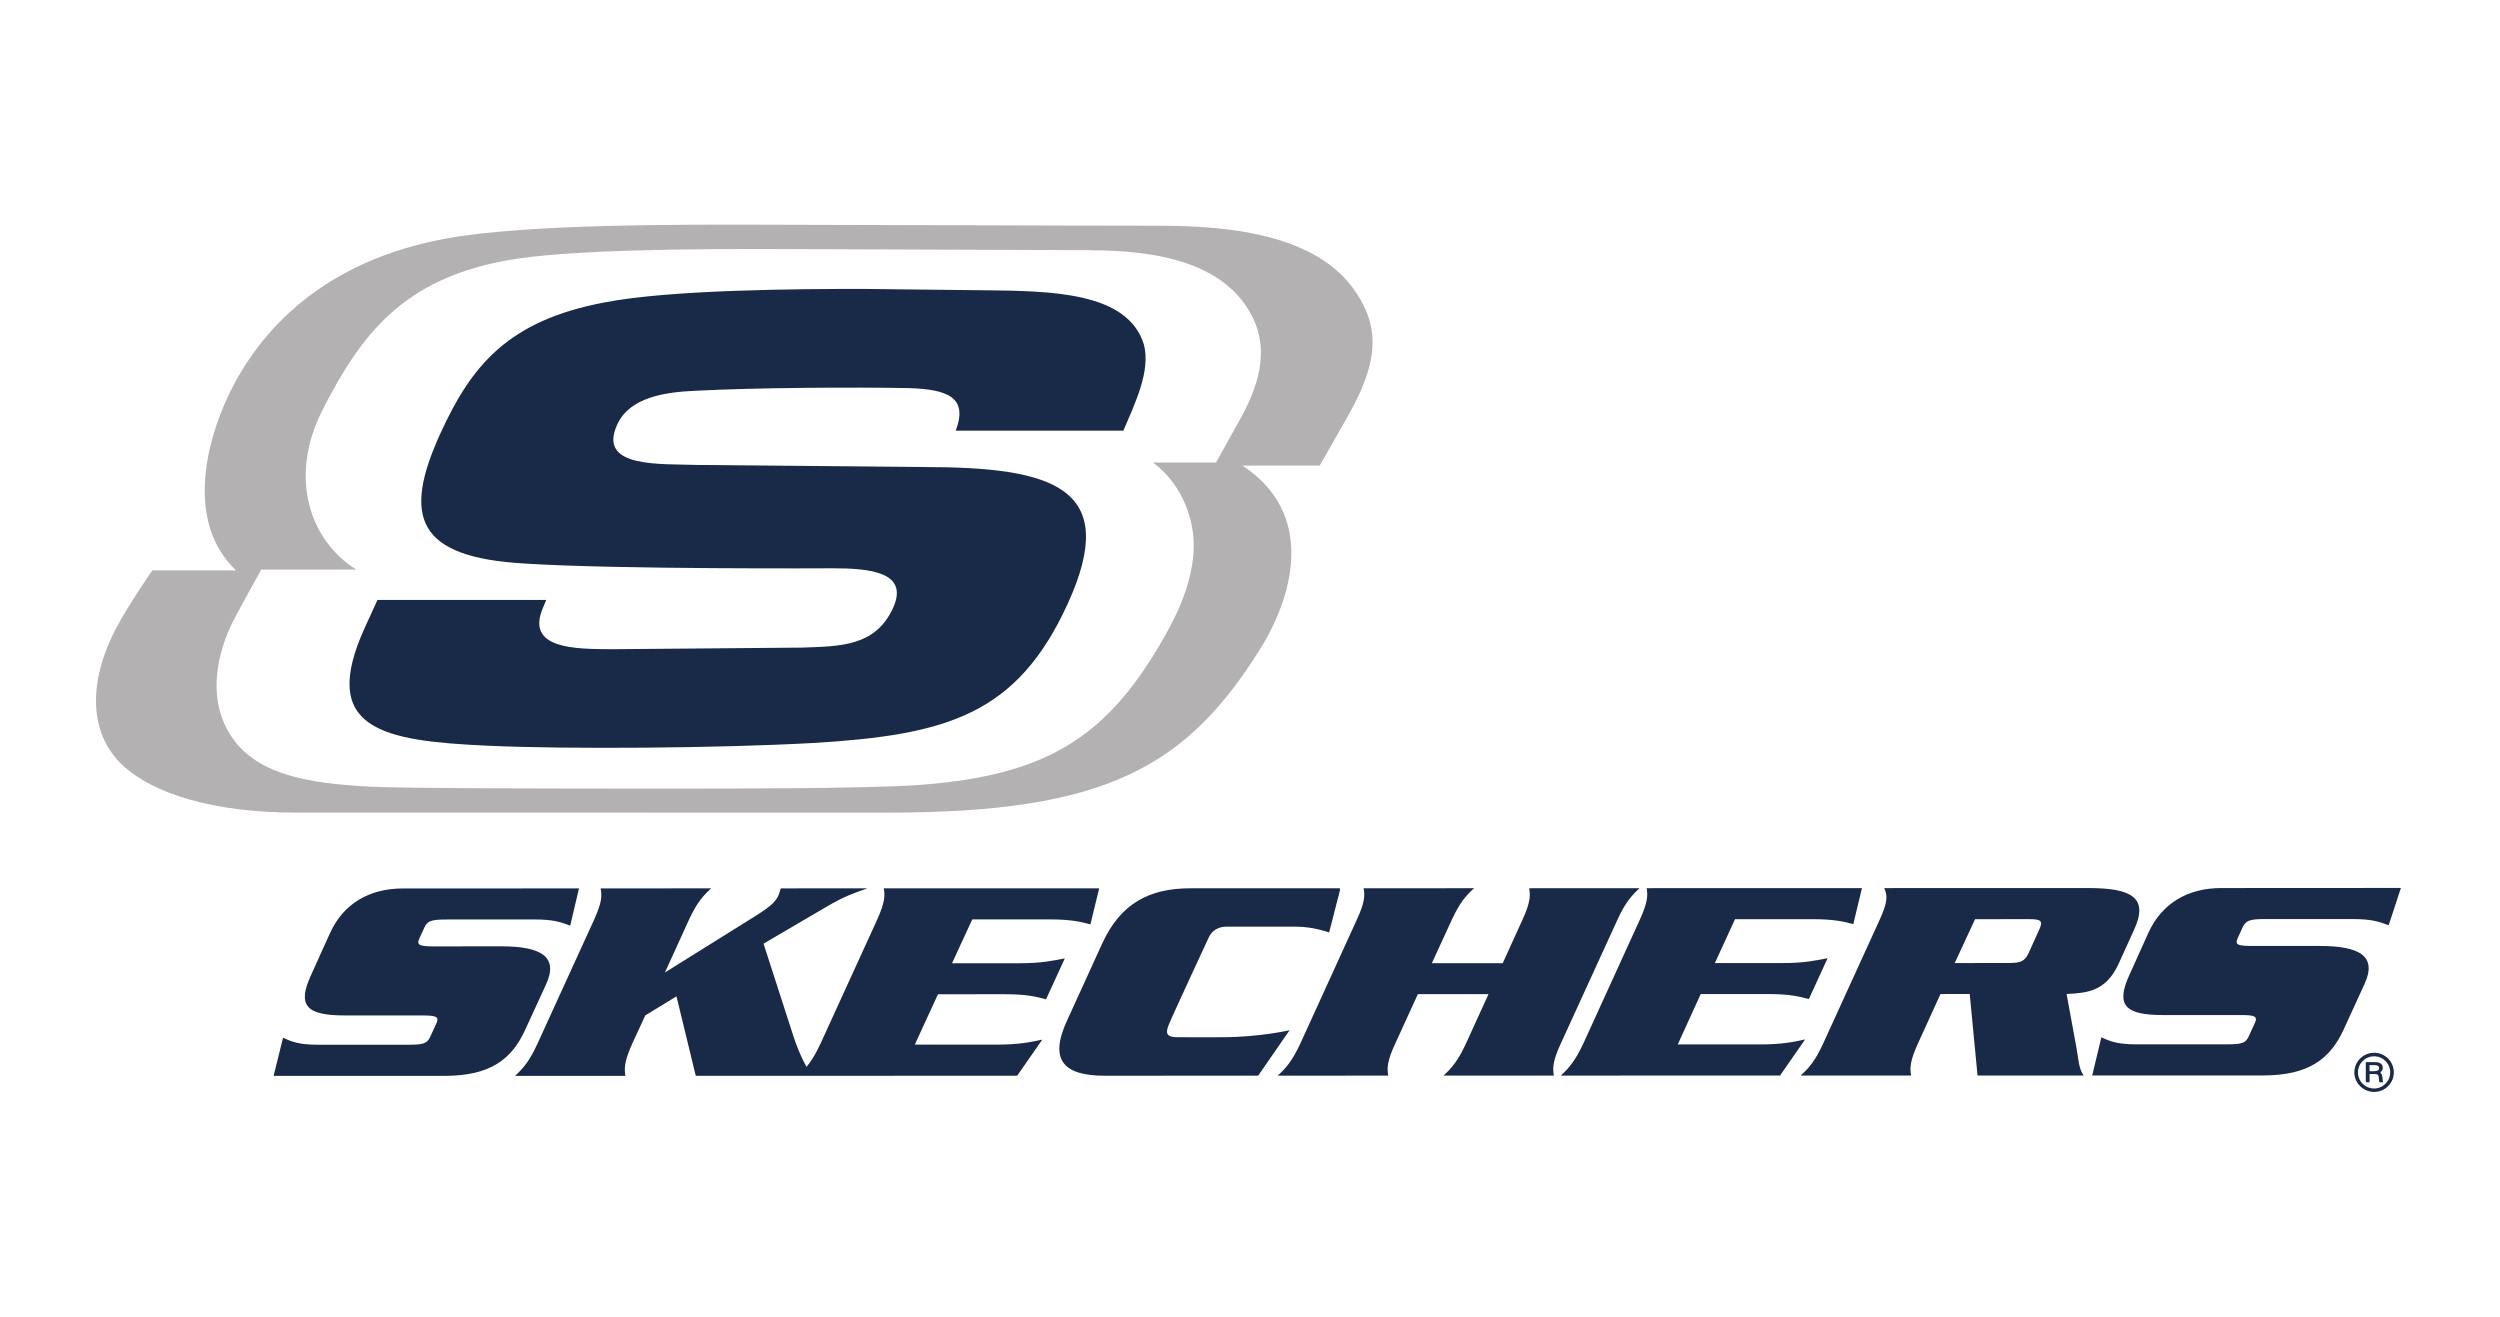
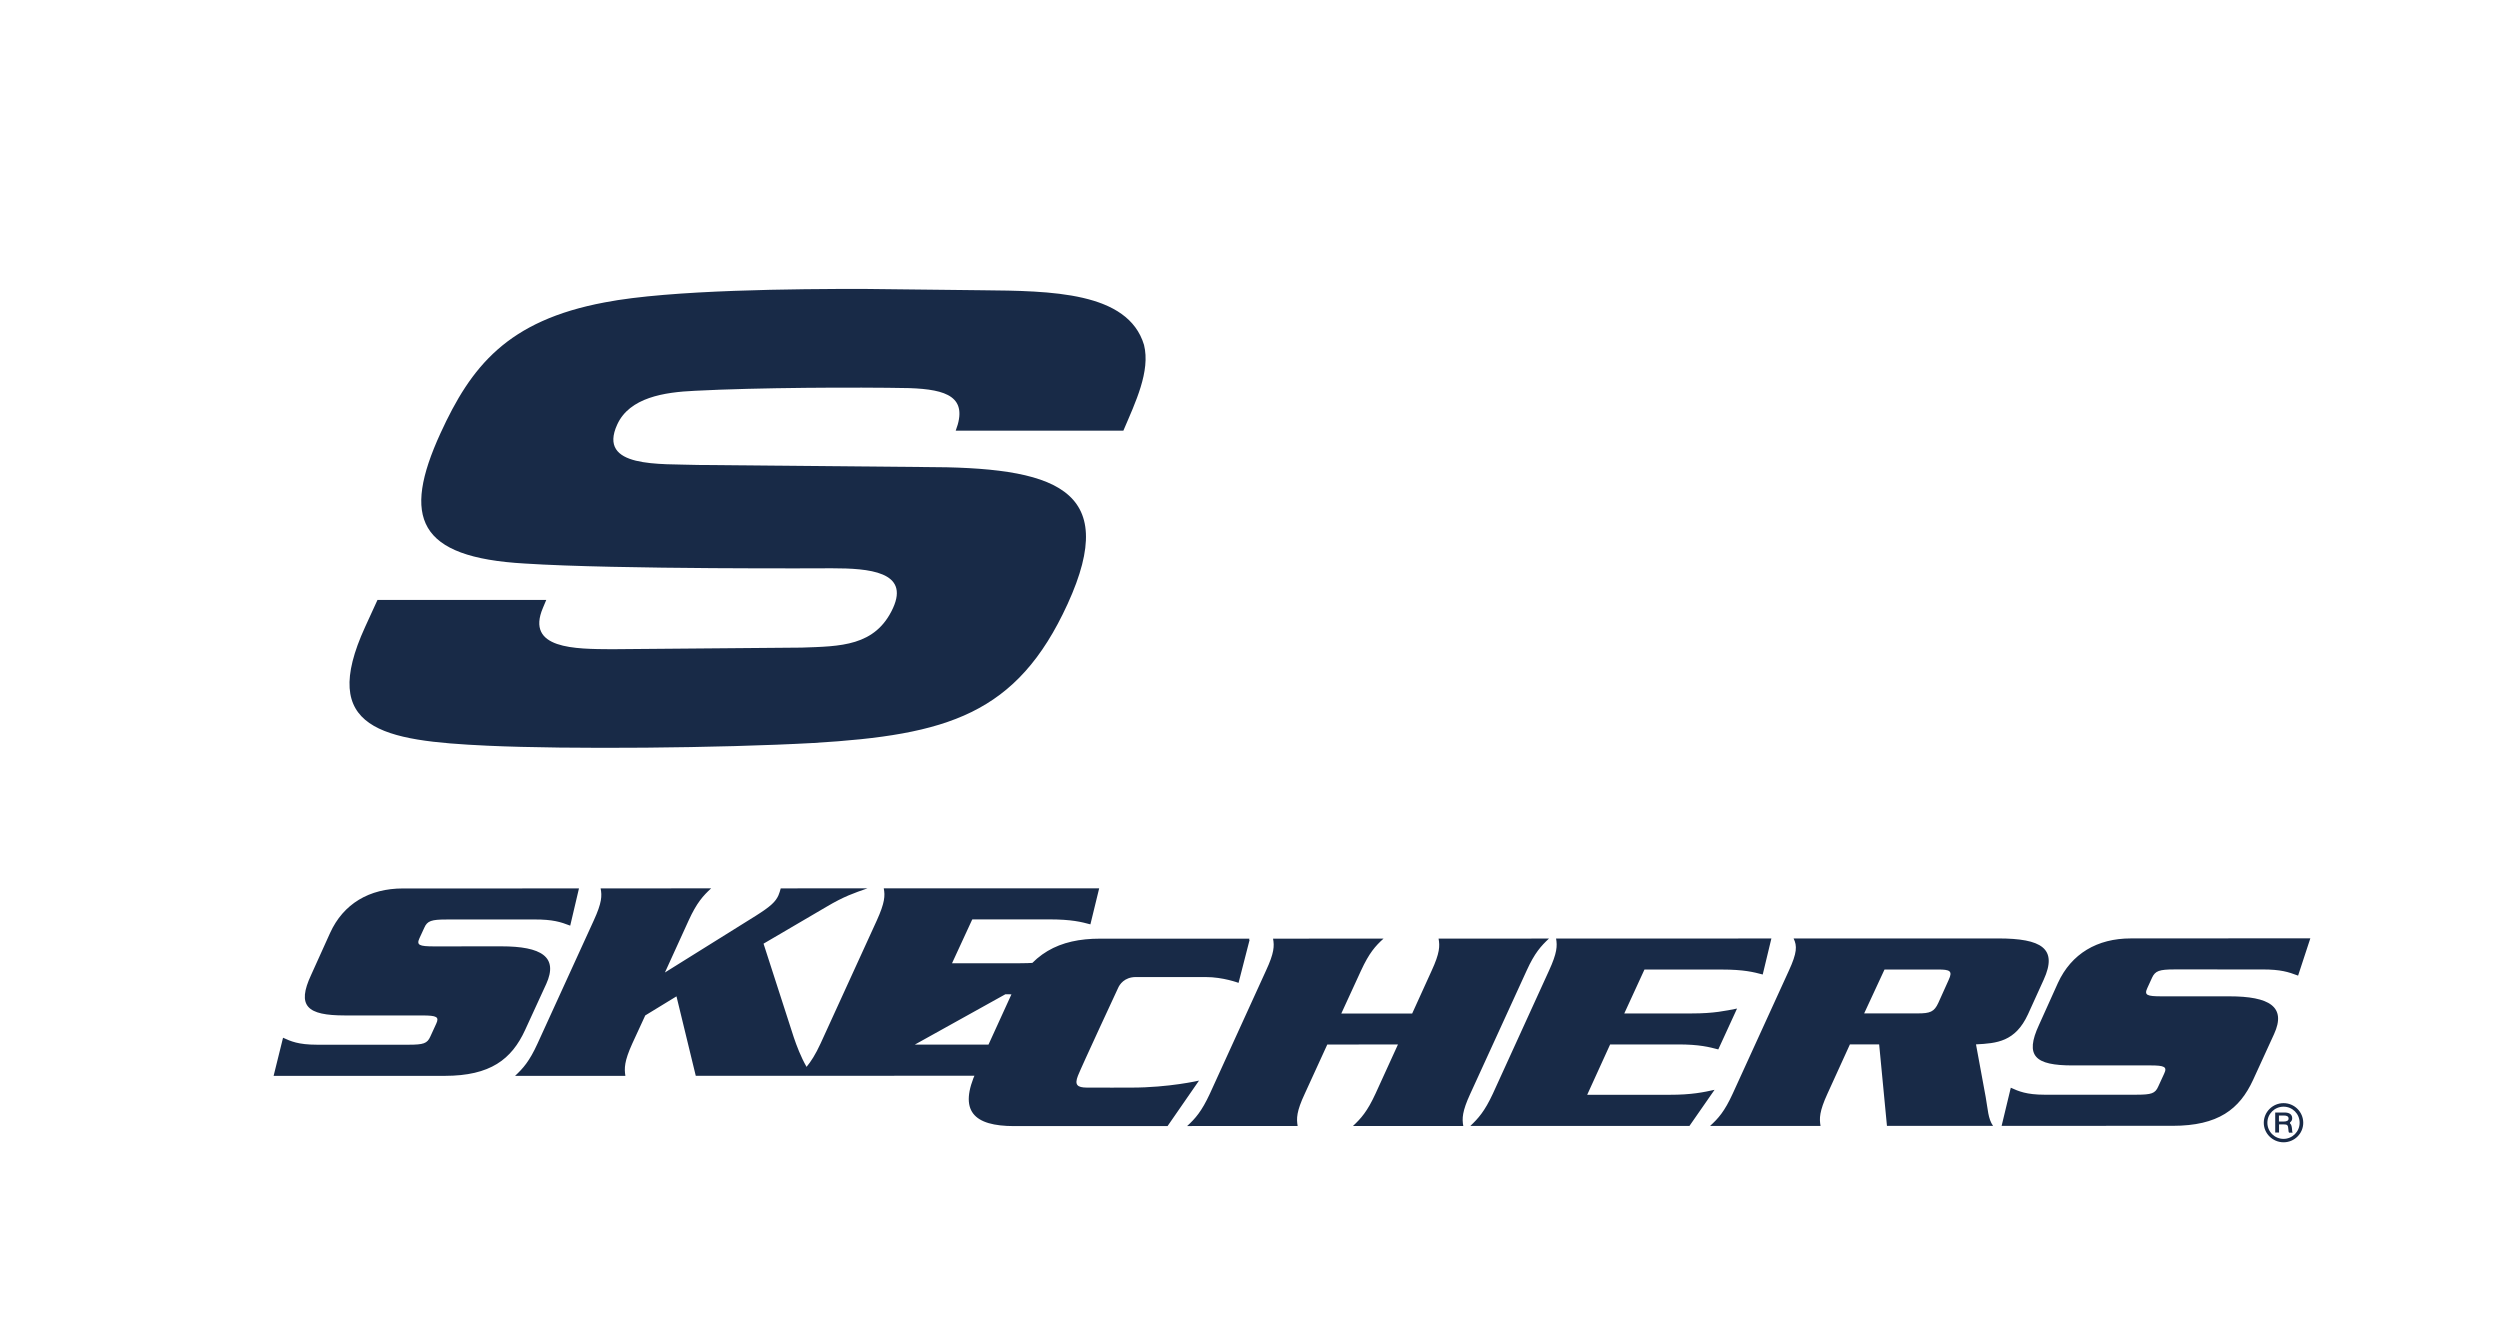
<svg xmlns="http://www.w3.org/2000/svg" id="Livello_1" data-name="Livello 1" viewBox="0 0 3000 1579.96">
  <defs>
    <style>
      .cls-1 {
        fill: #b3b1b1;
      }

      .cls-2 {
        fill: #182a47;
      }
    </style>
  </defs>
-   <path class="cls-2" d="m655.41,1180.97c14.84-32.7-5.53-45.37-53.86-45.37l-80.8.07c-17.57-.04-21.27-1.44-17.36-9.91l5.81-12.59c3.55-8.17,8.72-9.75,26.32-9.77l105.85-.04c21.86-.02,31.08,2.86,42.89,7.41l10.5-44.66-211.14.03c-40.27-.02-71.55,18.23-87.54,53.46l-22.71,50.27c-17.51,37.49-4.93,48.65,40.33,48.66l92.85.02c17.76-.02,20.68,1.75,16.91,9.9l-7.08,15.44c-3.69,8.36-8.28,9.74-25.94,9.77h-109.99c-22.65-.01-31.6-4.19-40.8-8.38l-11.33,45.8,205.44-.05c54.65-.04,80.22-19.82,96.38-55.07l25.24-54.98m551.12,12.11c26.31-.02,37.87,3.22,48.76,6.04l22.54-49.08c-13.51,2.63-27.91,5.86-54.11,5.84h-81.26s24.26-52.57,24.26-52.57l92.57-.06c26.78.05,38.33,3.06,49.22,5.97l10.53-43.22-258.5-.02c1.73,8.88,1.32,17.22-8.35,38.56l-67.47,147.64c-6.16,13.31-11.43,21.52-16.82,28.04-6.89-11.94-11.97-25.55-15.31-35.36l-36.32-112.48,75.39-44.18c21.5-12.76,33.29-16.56,49.36-22.22l-104.12.05c-.84,2.88-1.47,5.62-2.75,8.41-3.43,7.52-8.98,12.98-27.02,24.39l-109.2,68.15,28.45-62.4c9.75-21.4,17.4-29.69,27.04-38.59l-132.66.09c1.78,8.85,1.58,17.14-8.23,38.5l-67.47,147.69c-9.74,21.35-17.24,29.65-26.96,38.75h132.38c-1.38-9.08-1.37-17.45,8.29-38.77l15.56-33.74,37.48-22.91,23.14,95.36,385.68-.09,30.14-43.32c-12.99,2.75-27.47,5.95-53.9,5.96h-99.06l27.78-60.43,80.91-.02m341.04,43.19s-36.01,8.42-81.25,8.41c0,0-44.17.12-53.31-.01-11.56-.06-15.09-3.24-10.71-14.29,4.35-11.07,48.34-105.62,48.34-105.62,1.55-3.41,7.06-12.75,21.24-12.75l83.65.02c20.81-.06,39.48,6.98,39.48,6.98l13.3-51.75-.68.06.39-1.39-179.25.02c-48.74,0-83.74,17.54-105.97,66.13l-42.32,92.7c-22.24,48.29-3.04,66.1,45.34,66.1l184.03-.07,37.73-54.55m325.55,15.74l67.56-147.66c9.66-21.32,17.35-29.63,26.82-38.51l-132.48.06c1.62,8.84,1.54,17.14-8.3,38.48l-23.39,51.44h-85.05s23.62-51.4,23.62-51.4c9.88-21.42,17.33-29.71,27.09-38.54l-132.59.07c1.63,8.82,1.47,17.07-8.52,38.48l-67.35,147.69c-9.87,21.23-17.41,29.7-27.22,38.69l132.61-.05c-1.52-8.98-1.46-17.38,8.53-38.69l27.04-59.08,84.79-.04-26.97,59.1c-9.79,21.29-17.37,29.68-27.02,38.71l132.38-.02c-1.58-9-1.39-17.42,8.45-38.76m239.02,1.35l-98.77-.02,27.52-60.4,81.19-.02c26.01-.04,37.84,3.18,48.6,5.98l22.51-49.04c-13.56,2.68-27.9,5.88-53.9,5.86h-81.41s24.19-52.65,24.19-52.65l92.77-.02c26.79.02,38.25,3.08,49.16,5.95l10.39-43.21-258.36.06c1.52,8.87,1.34,17.16-8.52,38.56l-67.33,147.59c-9.91,21.34-17.58,29.74-27.06,38.74l262.98-.05,30.1-43.32c-12.75,2.83-27.51,6.03-54.06,5.97m334.97-137.76l-12.38,27.47c-4.97,10.88-9.97,12.62-24.7,12.63l-64.31.02,24.41-52.62,64.05-.05c14.58-.03,18.07,1.62,12.92,12.55h0Zm32.83,77.26c24.95-1.27,47.17-3.08,62.37-36.07l18.82-41.42c17.23-37.7-2.49-49.62-54.69-49.62l-245.39.04c4.37,8.9,4.22,17.14-5.65,38.58l-67.42,147.65c-9.76,21.32-17.23,29.67-27.16,38.71l132.56-.03c-1.55-9-1.44-17.41,8.33-38.71l26.91-59.07,35.1-.06,9.36,97.81,127.34.02c-6.11-8.54-6.23-20.2-8.84-34.54l-11.65-63.29m211.31-80.08c3.83-8.18,8.77-9.81,26.62-9.85l105.76.03c22,.03,30.86,2.9,42.83,7.41l14.69-44.76-215.49.12c-40.16-.01-71.24,18.22-87.42,53.46l-22.66,50.27c-17.43,37.52-4.82,48.68,40.35,48.68l92.87-.02c17.62-.02,20.81,1.73,16.91,9.95l-7.08,15.41c-3.67,8.35-8.13,9.76-26.16,9.79l-109.9.02c-22.22,0-31.62-4.22-40.87-8.41l-11,45.76,205.18-.03c54.74-.03,80.36-19.89,96.59-55.15l25.15-54.92c14.98-32.7-5.34-45.35-53.91-45.33h-80.77c-17.8,0-21.39-1.34-17.43-9.87l5.75-12.57m152.22,172.72h5.42c4.21,0,6.13-1.21,6.13-3.63s-1.81-3.63-5.64-3.63h-5.91v7.26Zm6.61-10.87c6.04,0,9.29,2.41,9.29,6.89,0,2.18-.64,3.36-2.64,5.09l.1,1.19,1.1,1.31c.22.25.35.73.58,1.55.23.59.37,1.21.39,1.85l.22,1.7.13,1.56.12.99c0,.47,0,.58.48,2.04h-4.33c-.5-1.11-.62-1.34-.76-3.99-.32-5.06-1.07-5.92-5.87-5.92h-5.31v9.79h-4.59v-24.04h11.09m-20.5,12.33c0,10.63,8.7,19.32,19.43,19.32,10.64-.05,19.25-8.68,19.28-19.32,0-10.76-8.59-19.33-19.28-19.33s-19.43,8.57-19.43,19.33m43.04,0c0,12.92-10.59,23.41-23.6,23.41s-23.76-10.49-23.76-23.41,10.61-23.58,23.76-23.58c13.02,0,23.59,10.55,23.6,23.58" />
-   <path class="cls-1" d="m1483.45,511.52l-24.27,43.56h-75.47c38.41,28.85,48.76,72.8,48.79,98.59.07,30.64-10.19,64.71-30.22,101.45-72.19,132.02-147.75,177.62-311.1,187.61l-.7.05c-77.07,3.54-192.63,3.54-310.51,3.54s-293.74-.24-333.36-2.22c-77.74-3.84-141.21-14.5-171.23-63.91-31.13-51.19-7.93-110.94,5.04-136.12,7.34-14.25,33.01-60.54,33.01-60.54h114.11c-55.92-34.92-81.51-110.83-40.59-191.41,47.19-92.96,98-156.55,219.1-179.24,72.94-14.12,242.2-14.07,314.48-14.07l383.58,1.39c52.54.55,160.29,2.53,198.86,80.22,23.8,47.94.83,95.72-19.51,131.09h0Zm143.42-161.11c-36.44-54.16-112.49-79.53-232.91-79.53s-412.01-1.27-493.16-1.27-266.6-1.07-363.84,16.35c-146.73,26.27-225.56,108.68-263.8,190.6-26.77,57.33-49.44,151.36,10.11,207.95h-100.52s-28.27,40.63-43.71,69.94c-29.83,56.72-37.26,123.56,10.63,166.16,35.16,31.26,105.75,54.42,202.78,54.42l714.83.08c261.59,0,357.79-55.72,446.63-199.09,24.7-39.85,76.52-151.35-22.86-217.3h92.6l32.38-56.86c37.06-64.61,41.18-106.43,10.87-151.47" />
+   <path class="cls-2" d="m655.41,1180.97c14.84-32.7-5.53-45.37-53.86-45.37l-80.8.07c-17.57-.04-21.27-1.44-17.36-9.91l5.81-12.59c3.55-8.17,8.72-9.75,26.32-9.77l105.85-.04c21.86-.02,31.08,2.86,42.89,7.41l10.5-44.66-211.14.03c-40.27-.02-71.55,18.23-87.54,53.46l-22.71,50.27c-17.51,37.49-4.93,48.65,40.33,48.66l92.85.02c17.76-.02,20.68,1.75,16.91,9.9l-7.08,15.44c-3.69,8.36-8.28,9.74-25.94,9.77h-109.99c-22.65-.01-31.6-4.19-40.8-8.38l-11.33,45.8,205.44-.05c54.65-.04,80.22-19.82,96.38-55.07l25.24-54.98m551.12,12.11c26.31-.02,37.87,3.22,48.76,6.04l22.54-49.08c-13.51,2.63-27.91,5.86-54.11,5.84h-81.26s24.26-52.57,24.26-52.57l92.57-.06c26.78.05,38.33,3.06,49.22,5.97l10.53-43.22-258.5-.02c1.73,8.88,1.32,17.22-8.35,38.56l-67.47,147.64c-6.16,13.31-11.43,21.52-16.82,28.04-6.89-11.94-11.97-25.55-15.31-35.36l-36.32-112.48,75.39-44.18c21.5-12.76,33.29-16.56,49.36-22.22l-104.12.05c-.84,2.88-1.47,5.62-2.75,8.41-3.43,7.52-8.98,12.98-27.02,24.39l-109.2,68.15,28.45-62.4c9.75-21.4,17.4-29.69,27.04-38.59l-132.66.09c1.78,8.85,1.58,17.14-8.23,38.5l-67.47,147.69c-9.74,21.35-17.24,29.65-26.96,38.75h132.38c-1.38-9.08-1.37-17.45,8.29-38.77l15.56-33.74,37.48-22.91,23.14,95.36,385.68-.09,30.14-43.32c-12.99,2.75-27.47,5.95-53.9,5.96h-99.06m341.04,43.19s-36.01,8.42-81.25,8.41c0,0-44.17.12-53.31-.01-11.56-.06-15.09-3.24-10.71-14.29,4.35-11.07,48.34-105.62,48.34-105.62,1.55-3.41,7.06-12.75,21.24-12.75l83.65.02c20.81-.06,39.48,6.98,39.48,6.98l13.3-51.75-.68.06.39-1.39-179.25.02c-48.74,0-83.74,17.54-105.97,66.13l-42.32,92.7c-22.24,48.29-3.04,66.1,45.34,66.1l184.03-.07,37.73-54.55m325.55,15.74l67.56-147.66c9.66-21.32,17.35-29.63,26.82-38.51l-132.48.06c1.62,8.84,1.54,17.14-8.3,38.48l-23.39,51.44h-85.05s23.62-51.4,23.62-51.4c9.88-21.42,17.33-29.71,27.09-38.54l-132.59.07c1.63,8.82,1.47,17.07-8.52,38.48l-67.35,147.69c-9.87,21.23-17.41,29.7-27.22,38.69l132.61-.05c-1.52-8.98-1.46-17.38,8.53-38.69l27.04-59.08,84.79-.04-26.97,59.1c-9.79,21.29-17.37,29.68-27.02,38.71l132.38-.02c-1.58-9-1.39-17.42,8.45-38.76m239.02,1.35l-98.77-.02,27.52-60.4,81.19-.02c26.01-.04,37.84,3.18,48.6,5.98l22.51-49.04c-13.56,2.68-27.9,5.88-53.9,5.86h-81.41s24.19-52.65,24.19-52.65l92.77-.02c26.79.02,38.25,3.08,49.16,5.95l10.39-43.21-258.36.06c1.52,8.87,1.34,17.16-8.52,38.56l-67.33,147.59c-9.91,21.34-17.58,29.74-27.06,38.74l262.98-.05,30.1-43.32c-12.75,2.83-27.51,6.03-54.06,5.97m334.97-137.76l-12.38,27.47c-4.97,10.88-9.97,12.62-24.7,12.63l-64.31.02,24.41-52.62,64.05-.05c14.58-.03,18.07,1.62,12.92,12.55h0Zm32.83,77.26c24.95-1.27,47.17-3.08,62.37-36.07l18.82-41.42c17.23-37.7-2.49-49.62-54.69-49.62l-245.39.04c4.37,8.9,4.22,17.14-5.65,38.58l-67.42,147.65c-9.76,21.32-17.23,29.67-27.16,38.71l132.56-.03c-1.55-9-1.44-17.41,8.33-38.71l26.91-59.07,35.1-.06,9.36,97.81,127.34.02c-6.11-8.54-6.23-20.2-8.84-34.54l-11.65-63.29m211.31-80.08c3.83-8.18,8.77-9.81,26.62-9.85l105.76.03c22,.03,30.86,2.9,42.83,7.41l14.69-44.76-215.49.12c-40.16-.01-71.24,18.22-87.42,53.46l-22.66,50.27c-17.43,37.52-4.82,48.68,40.35,48.68l92.87-.02c17.62-.02,20.81,1.73,16.91,9.95l-7.08,15.41c-3.67,8.35-8.13,9.76-26.16,9.79l-109.9.02c-22.22,0-31.62-4.22-40.87-8.41l-11,45.76,205.18-.03c54.74-.03,80.36-19.89,96.59-55.15l25.15-54.92c14.98-32.7-5.34-45.35-53.91-45.33h-80.77c-17.8,0-21.39-1.34-17.43-9.87l5.75-12.57m152.22,172.72h5.42c4.21,0,6.13-1.21,6.13-3.63s-1.81-3.63-5.64-3.63h-5.91v7.26Zm6.61-10.87c6.04,0,9.29,2.41,9.29,6.89,0,2.18-.64,3.36-2.64,5.09l.1,1.19,1.1,1.31c.22.25.35.73.58,1.55.23.59.37,1.21.39,1.85l.22,1.7.13,1.56.12.99c0,.47,0,.58.48,2.04h-4.33c-.5-1.11-.62-1.34-.76-3.99-.32-5.06-1.07-5.92-5.87-5.92h-5.31v9.79h-4.59v-24.04h11.09m-20.5,12.33c0,10.63,8.7,19.32,19.43,19.32,10.64-.05,19.25-8.68,19.28-19.32,0-10.76-8.59-19.33-19.28-19.33s-19.43,8.57-19.43,19.33m43.04,0c0,12.92-10.59,23.41-23.6,23.41s-23.76-10.49-23.76-23.41,10.61-23.58,23.76-23.58c13.02,0,23.59,10.55,23.6,23.58" />
  <path class="cls-2" d="m655.49,719.96l-3.88,9.25c-21.5,49.99,39.05,49.59,82.64,49.85l227.71-1.93c46.32-1.6,88.5-1.29,109.65-47.43,19.96-43.73-28.68-47.76-73.21-47.76,0,0-259.11,1.47-368.5-5.69-129.1-7.27-147.67-55.04-101.36-156.28,36.71-80.17,80.07-135.2,197.24-157.12,78.91-15.31,231.93-16.15,309.78-16.15l142.85,1.61c82.56.8,175.2,1.61,194.41,65.61,7.83,31.51-10.24,68.8-24.77,102.85h-201.19c15.46-40.54-10.81-49.45-55.56-51.03-64.17-1.24-183.04-.69-257.29,3.2-37.14,1.66-78.54,8.1-93.34,40.49-24.12,52.64,51.32,46.89,96.93,48.52l270.04,2.49c156.71,0,237.59,24.28,173.46,164.4-60.77,132.75-144.64,157.09-304.8,166.73-112.01,6.19-294.53,7.74-391.07,3.29-126.48-5.82-203.42-19.45-147.1-142.5l14.84-32.41h202.56" />
</svg>